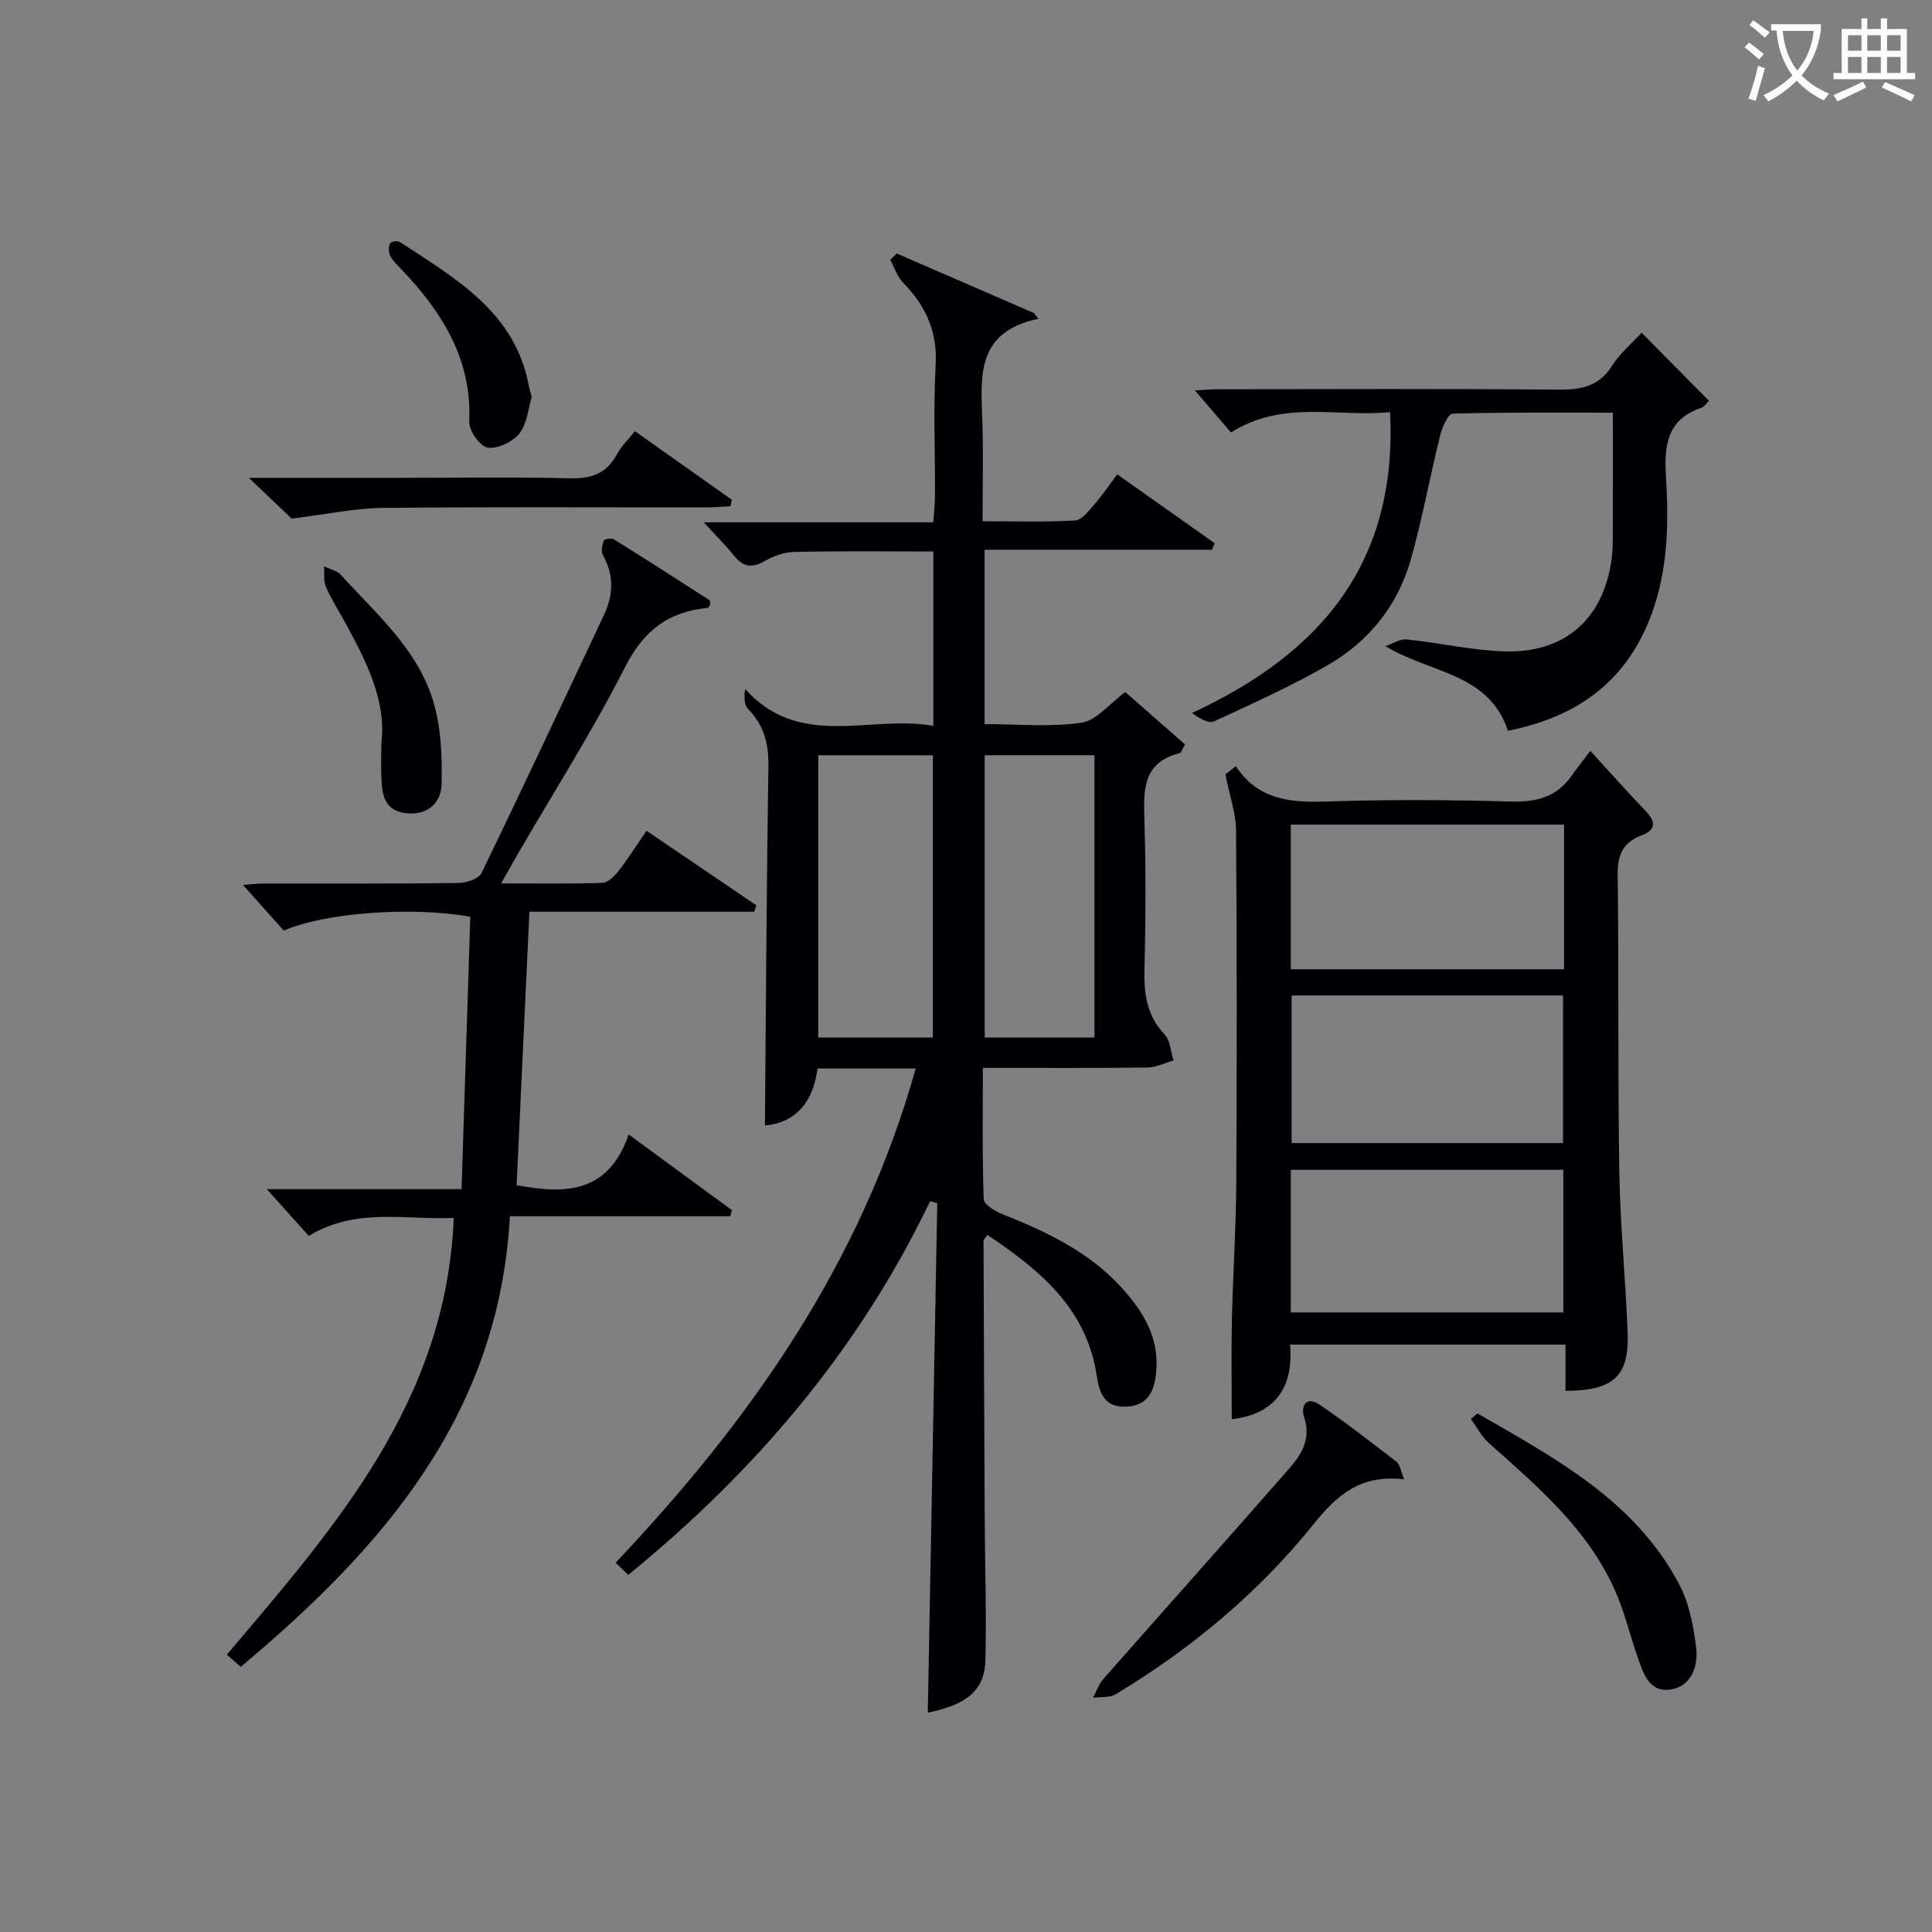
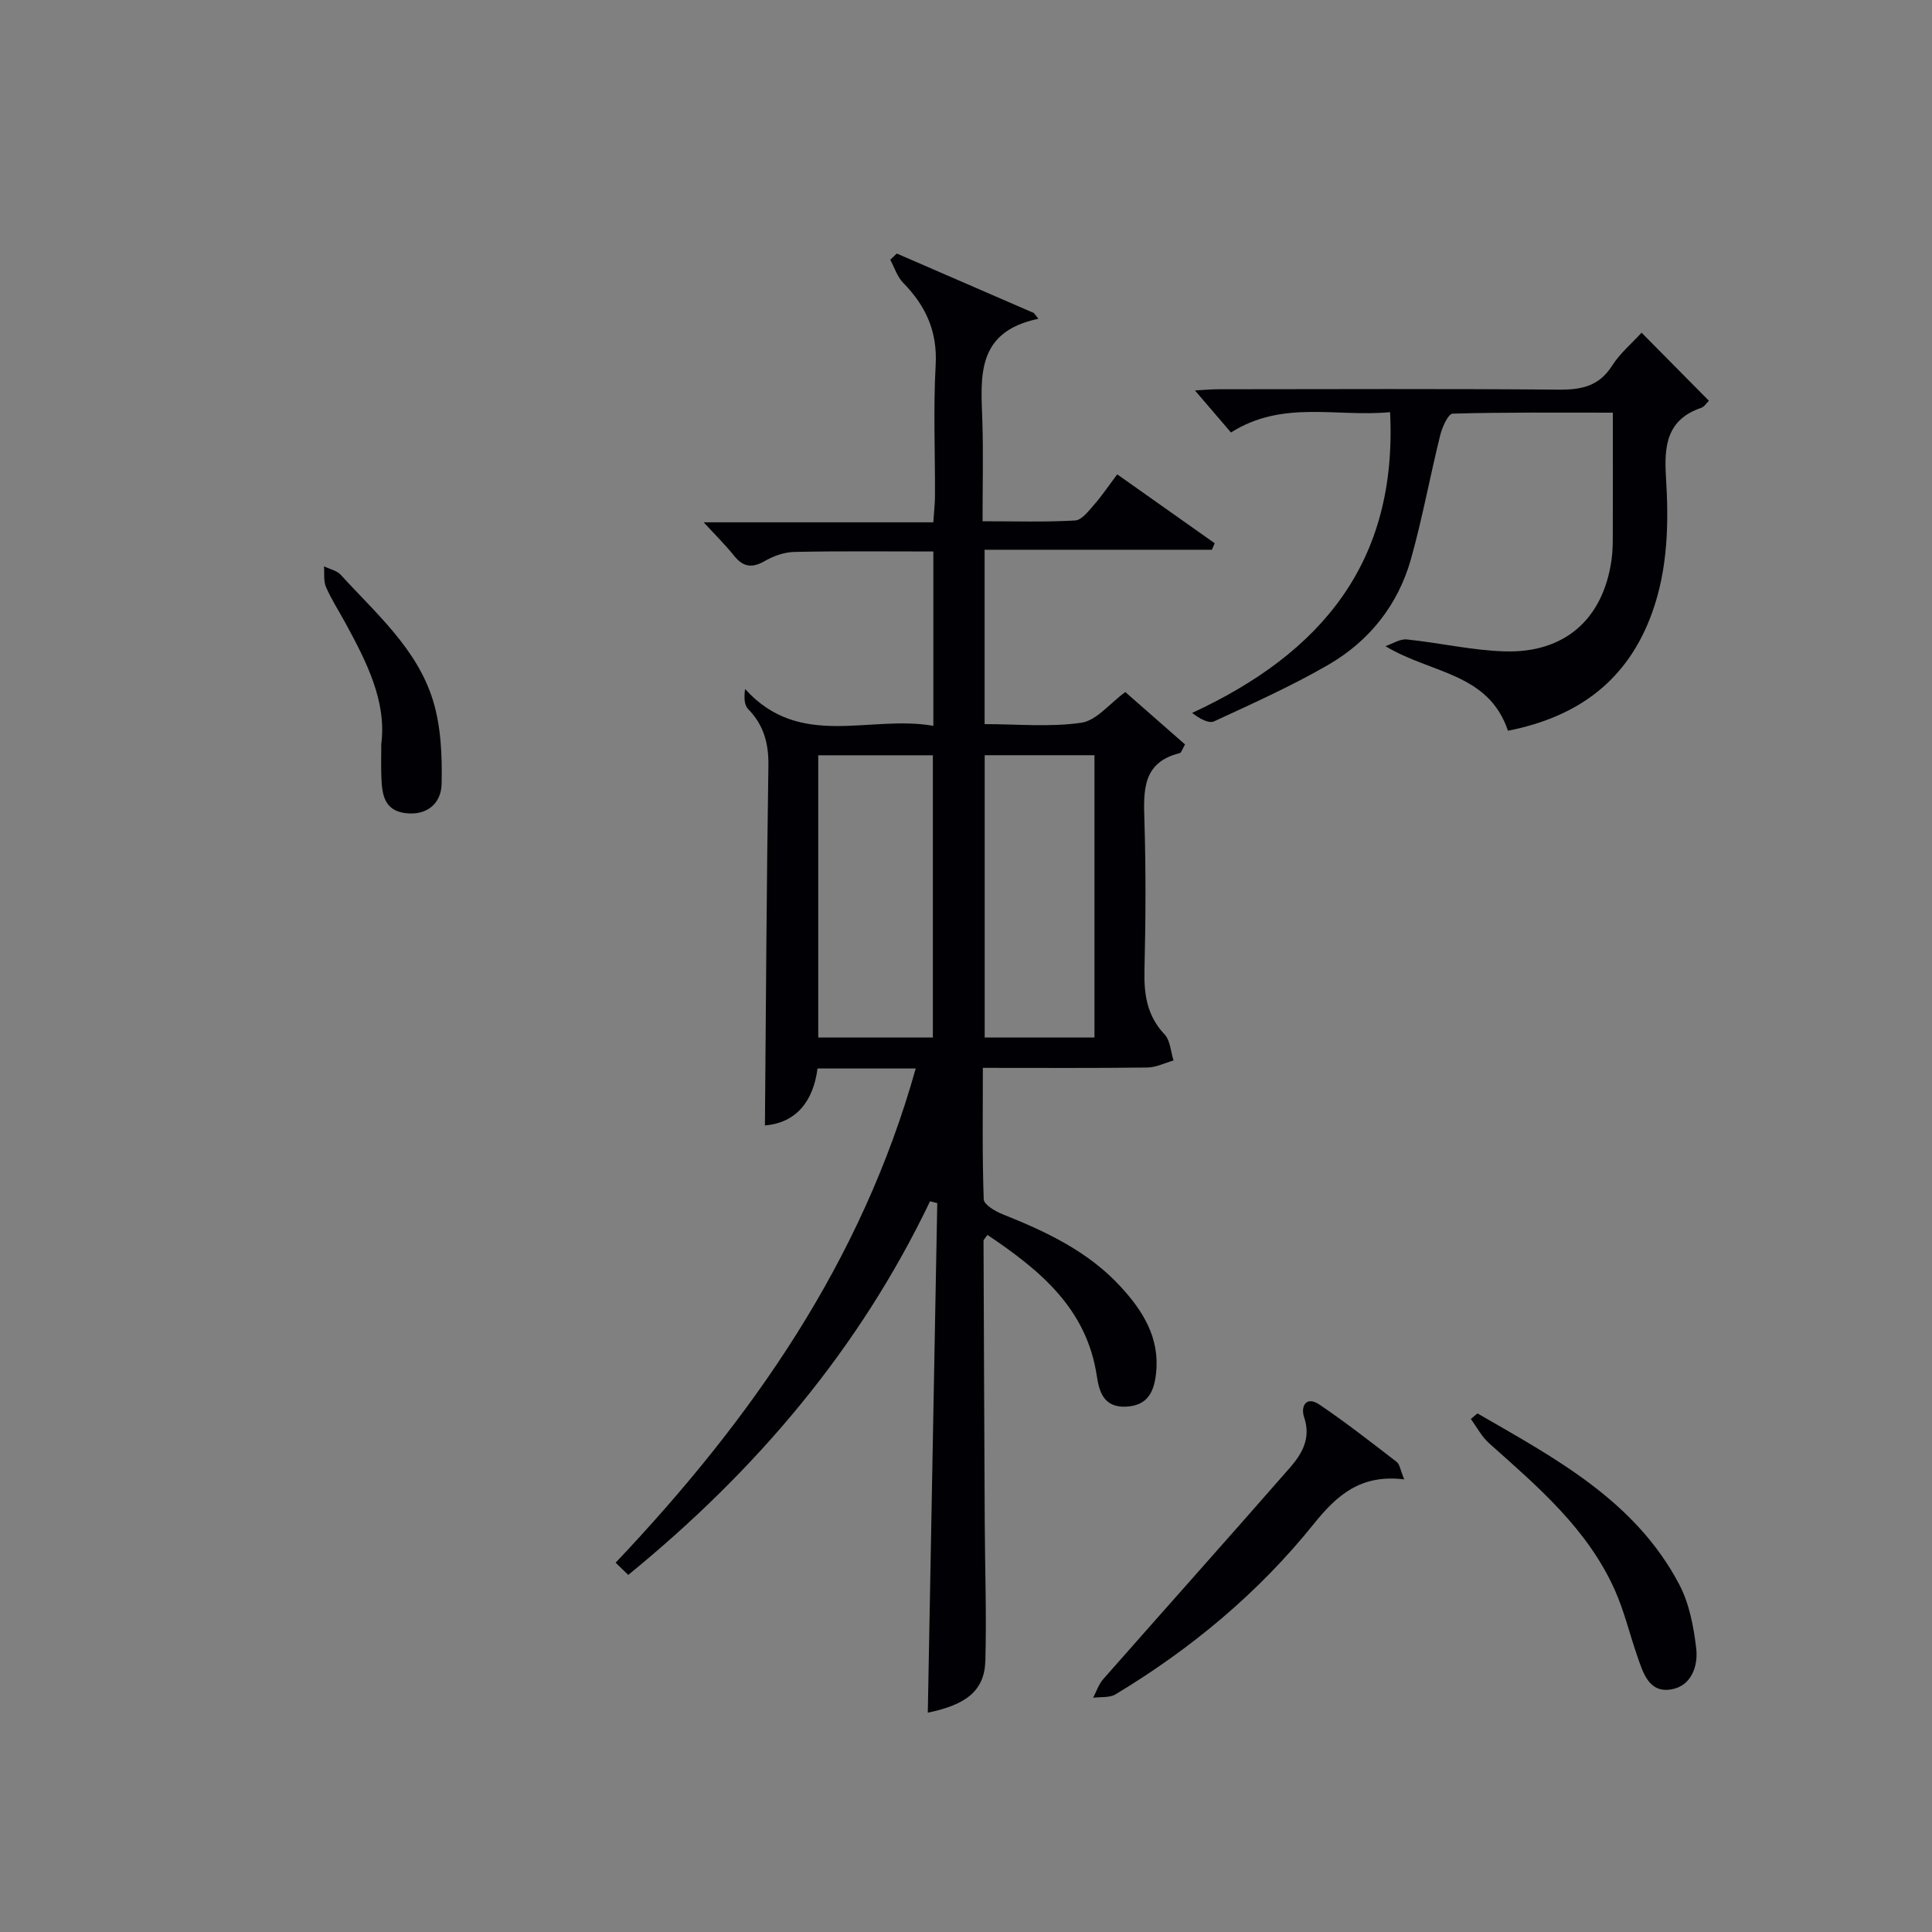
<svg xmlns="http://www.w3.org/2000/svg" enable-background="new 0 0 400 400" viewBox="0 0 400 400">
  <rect x="0" y="0" width="400" height="400" fill="#808080" stroke="none" />
  <g fill="#010105">
    <path d="m189.59 221.22c-7.22 0-13.53 0-20.33 0-.88 6.83-4.45 11.26-10.89 11.79.21-24.96.34-49.71.72-74.45.07-4.63-.95-8.44-4.2-11.76-.79-.8-.87-2.29-.63-4.15 11.39 12.62 25.79 5.28 38.98 7.63 0-12.38 0-24.11 0-36.1-9.8 0-19.28-.11-28.75.09-2.07.04-4.31.82-6.12 1.87-2.64 1.52-4.49 1.3-6.4-1.09-1.83-2.29-3.94-4.36-6.28-6.91h47.54c.14-2.14.35-3.87.35-5.61.03-9-.36-18.02.14-26.99.38-6.94-2.06-12.23-6.73-16.99-1.23-1.25-1.8-3.16-2.67-4.77.45-.43.9-.86 1.35-1.29 9.46 4.11 18.93 8.21 28.39 12.32.31.4.62.79.93 1.19-13.06 2.72-11.9 12.13-11.6 21.28.21 6.63.04 13.28.04 20.64 6.67 0 12.93.2 19.16-.16 1.39-.08 2.82-2 3.97-3.31 1.62-1.85 3-3.92 4.75-6.24 6.94 4.9 13.56 9.58 20.18 14.26-.19.45-.39.9-.58 1.35-15.55 0-31.1 0-47.06 0v36.1c6.84 0 13.57.66 20.05-.29 3.13-.46 5.82-3.96 9.08-6.35 4.02 3.52 8.21 7.2 12.37 10.85-.59 1-.76 1.71-1.09 1.79-7.73 1.92-7.52 7.7-7.32 13.97.32 10.32.26 20.66.01 30.99-.12 5.02.52 9.43 4.16 13.28 1.19 1.26 1.27 3.57 1.86 5.4-1.81.51-3.61 1.44-5.43 1.46-11.14.14-22.28.07-34.05.07 0 9.31-.14 18.27.18 27.21.04 1.09 2.35 2.48 3.87 3.08 9.03 3.6 17.73 7.68 24.46 14.99 4.63 5.03 8.12 10.59 7.36 17.85-.4 3.76-1.6 6.77-6.18 7.01-4.63.24-5.6-3.03-6.1-6.37-2.12-14.04-11.84-21.91-22.64-29.19-.48.7-.81.97-.81 1.23.07 19.47.15 38.95.25 58.42.05 9.49.39 18.99.13 28.47-.16 6.19-3.87 9.15-11.92 10.8.65-35.14 1.31-70.32 1.96-105.5-.5-.13-.99-.25-1.49-.38-14.64 30.56-35.93 55.68-62.49 77.36-.85-.82-1.64-1.59-2.61-2.53 28.21-29.82 50.88-62.2 62.13-102.32zm3.55-6.42c0-19.8 0-39.14 0-58.43-8.21 0-15.96 0-23.73 0v58.43zm33.46 0c0-19.82 0-39.16 0-58.44-7.82 0-15.23 0-22.73 0v58.44z" />
-     <path d="m324.12 287.96c0-3.23 0-6.2 0-9.57-18.99 0-37.7 0-57.02 0 .75 8.8-3.06 14.42-12.08 15.44 0-6.83-.12-13.68.03-20.52.21-9.47.85-18.94.91-28.41.13-24.31.13-48.63-.05-72.94-.03-3.57-1.31-7.12-2.2-11.63-.18.14.8-.64 2.15-1.7 4.55 6.89 11.12 7.56 18.48 7.32 12.81-.43 25.65-.36 38.46 0 5.25.15 9.43-.89 12.52-5.26 1.06-1.49 2.2-2.92 3.94-5.23 4.36 4.76 7.78 8.61 11.34 12.33 2.12 2.21 2.49 3.94-.79 5.19-3.77 1.43-4.95 4.02-4.89 8.1.26 20.48.01 40.97.34 61.45.18 11.12 1.29 22.22 1.73 33.34.35 9.02-2.89 12.06-12.87 12.09zm-56.87-87.28h56.57c0-10.08 0-19.85 0-29.95-18.89 0-37.6 0-56.57 0zm.17 5.42v30.56h56.19c0-10.38 0-20.43 0-30.56-18.85 0-37.31 0-56.19 0zm-.17 36.1v29.52h56.42c0-10 0-19.71 0-29.52-18.92 0-37.5 0-56.42 0z" />
-     <path d="m130.16 234.88c7.86 5.76 14.62 10.72 21.39 15.68-.13.42-.26.84-.38 1.25-14.98 0-29.97 0-45.6 0-2.24 41.07-26.23 68.58-55.72 93.29-.99-.86-1.92-1.67-2.89-2.51 22.44-26.5 45.47-52.47 46.98-90.44-10.07.47-20.2-2.22-30.02 3.73-2.8-3.13-5.57-6.21-8.68-9.68h40.32c.62-19.23 1.21-37.87 1.81-56.39-12.06-2.2-30.36-.83-38.61 2.87-2.61-2.92-5.37-6.01-8.44-9.45 1.32-.1 2.66-.29 4.01-.3 13.49-.02 26.99.06 40.48-.11 1.68-.02 4.28-.83 4.87-2.04 8.62-17.75 16.96-35.64 25.38-53.49 1.96-4.17 2.07-8.24-.24-12.37-.43-.76-.14-2.08.19-3.01.11-.31 1.61-.54 2.12-.23 6.62 4.12 13.17 8.33 19.72 12.55.19.12.14.61.19.93-.18.25-.34.7-.54.71-8.1.75-13.26 4.69-17.09 12.25-6.68 13.17-14.66 25.69-22.09 38.49-1.06 1.83-2.09 3.69-3.56 6.29 7.45 0 14.19.11 20.92-.11 1.14-.04 2.49-1.32 3.31-2.37 2.01-2.58 3.77-5.36 5.87-8.42 7.82 5.31 15.28 10.37 22.74 15.44-.15.44-.3.88-.45 1.32-15.49 0-30.98 0-46.54 0-.9 19.28-1.78 37.94-2.65 56.61 9.88 1.88 18.98 1.81 23.2-10.49z" />
    <path d="m287.8 85.33c-11.05 1.08-22.19-2.59-32.94 4.21-2.23-2.59-4.69-5.46-7.46-8.7 1.49-.08 3.17-.25 4.85-.25 23.5-.02 46.99-.12 70.49.08 4.68.04 8.32-.7 11.02-4.95 1.65-2.6 4.14-4.67 6.11-6.84 4.77 4.82 9.28 9.38 13.94 14.09-.44.41-.93 1.25-1.63 1.48-7.1 2.43-7.66 7.88-7.26 14.28.59 9.47.42 18.95-2.85 28.07-5.02 14-15.24 21.61-29.86 24.49-4.08-12.05-15.92-11.79-25.37-17.51 1.48-.5 3.02-1.54 4.43-1.39 6.76.69 13.46 2.26 20.22 2.47 12.5.39 20.43-6.7 22.16-18.94.26-1.81.26-3.66.26-5.49.03-8.14.01-16.28.01-24.99-11.27 0-22.22-.11-33.17.2-.92.03-2.16 2.79-2.57 4.46-2.11 8.52-3.68 17.18-6.05 25.62-2.67 9.51-8.61 16.99-17.1 21.91-7.6 4.4-15.67 8.02-23.65 11.71-1.13.52-3-.55-4.57-1.73 26.73-12.38 42.54-31.14 40.99-62.28z" />
    <path d="m290.73 306.29c-9.04-1.11-13.96 3.29-18.74 9.24-11.45 14.25-25.38 25.84-41.04 35.27-1.24.74-3.07.49-4.63.7.68-1.29 1.15-2.78 2.09-3.85 12.85-14.6 25.82-29.1 38.62-43.74 2.52-2.88 4.45-6.11 2.98-10.47-.76-2.24.37-4.52 3.16-2.64 5.5 3.72 10.75 7.83 16.02 11.89.61.48.73 1.65 1.54 3.6z" />
-     <path d="m51.52 98.93h30.9c11.83 0 23.66-.2 35.49.1 4.46.12 7.64-.93 9.81-4.95.92-1.71 2.39-3.12 3.73-4.81 6.89 4.88 13.48 9.54 20.08 14.21-.1.44-.2.88-.29 1.33-1.67.08-3.33.24-5 .24-22.33.02-44.65-.13-66.98.11-5.84.06-11.67 1.33-18.88 2.21-1.75-1.65-4.73-4.49-8.86-8.44z" />
    <path d="m305.89 292.63c16.04 9.27 32.61 18.01 41.77 35.39 2.08 3.95 2.99 8.72 3.52 13.22.44 3.71-1 7.85-5.21 8.54-4.62.75-5.81-3.5-7.01-6.97-1.57-4.52-2.68-9.24-4.62-13.59-5.65-12.67-15.97-21.44-26.03-30.4-1.54-1.37-2.54-3.34-3.79-5.03.45-.38.91-.77 1.37-1.16z" />
    <path d="m78.94 154.04c1.13-8.81-3.02-16.97-7.42-25.05-1.35-2.48-2.9-4.86-4.02-7.44-.55-1.26-.31-2.85-.42-4.3 1.18.58 2.67.87 3.49 1.78 7.26 7.97 15.73 15.25 19.04 25.87 1.71 5.49 1.95 11.62 1.82 17.44-.09 4-3.05 6.61-7.58 6-4.39-.6-4.76-4.01-4.89-7.45-.09-2-.02-4-.02-6.85z" />
-     <path d="m110.08 82.19c-.7 2.3-.91 5.45-2.51 7.51-1.37 1.76-4.49 3.27-6.57 2.98-1.56-.21-3.93-3.51-3.85-5.34.59-13.08-5.71-22.85-14.2-31.75-.8-.84-1.7-1.67-2.2-2.68-.35-.7-.31-1.8.01-2.53.15-.35 1.58-.59 2.04-.28 11.47 7.57 23.78 14.42 26.67 29.69.13.65.33 1.29.61 2.4z" />
+     <path d="m110.08 82.19z" />
  </g>
-   <path d="m362.1 8.8c1.1.8 2.1 1.6 3.1 2.4l-1 1.1c-1.3-1.1-2.3-2-3-2.5zm1.9 4.8c.5.2.9.4 1.4.5-.6 2.3-1.3 4.5-1.9 6.8l-1.5-.5c.8-2.1 1.4-4.3 2-6.8zm-1-9.4c1.3.9 2.4 1.8 3.4 2.5l-1 1.1c-1.4-1.2-2.4-2.1-3.2-2.6zm3.7 2.2v-1.4h10.3v1.2c-.5 3.6-1.8 6.8-4 9.4 1.5 1.6 3.4 2.8 5.7 3.8-.3.4-.7.8-1.1 1.4-2.3-1.1-4.1-2.5-5.6-4.1-1.6 1.6-3.6 3.1-5.9 4.3-.3-.5-.7-.9-1-1.3 2.4-1.1 4.4-2.5 6-4.1-1.9-2.5-3-5.6-3.3-9.3h-1.1zm8.8 0h-6.4c.3 3.3 1.3 6 3 8.2 2-2.3 3.1-5.1 3.4-8.2z" fill="#fcfbfa" />
-   <path d="m385.3 3.8h1.3v2.2h2.8v-2.2h1.3v2.2h4.1v9.1h1.7v1.3h-16.9v-1.3h1.7v-9.1h4.1v-2.2zm.4 13.1.7 1.2c-1.8.9-3.8 1.9-6 2.9-.2-.4-.5-.8-.8-1.3 2.3-1 4.3-1.9 6.1-2.8zm-3.1-6.4h2.8v-3.2h-2.8zm0 4.6h2.8v-3.3h-2.8zm4-4.6h2.8v-3.2h-2.8zm0 4.6h2.8v-3.3h-2.8zm3.7 1.9c2.1.9 4.1 1.8 6.1 2.7l-.7 1.3c-2.2-1.1-4.2-2-6.1-2.9zm3.2-9.7h-2.8v3.2h2.8zm-2.8 7.8h2.8v-3.3h-2.8z" fill="#fcfbfa" />
</svg>